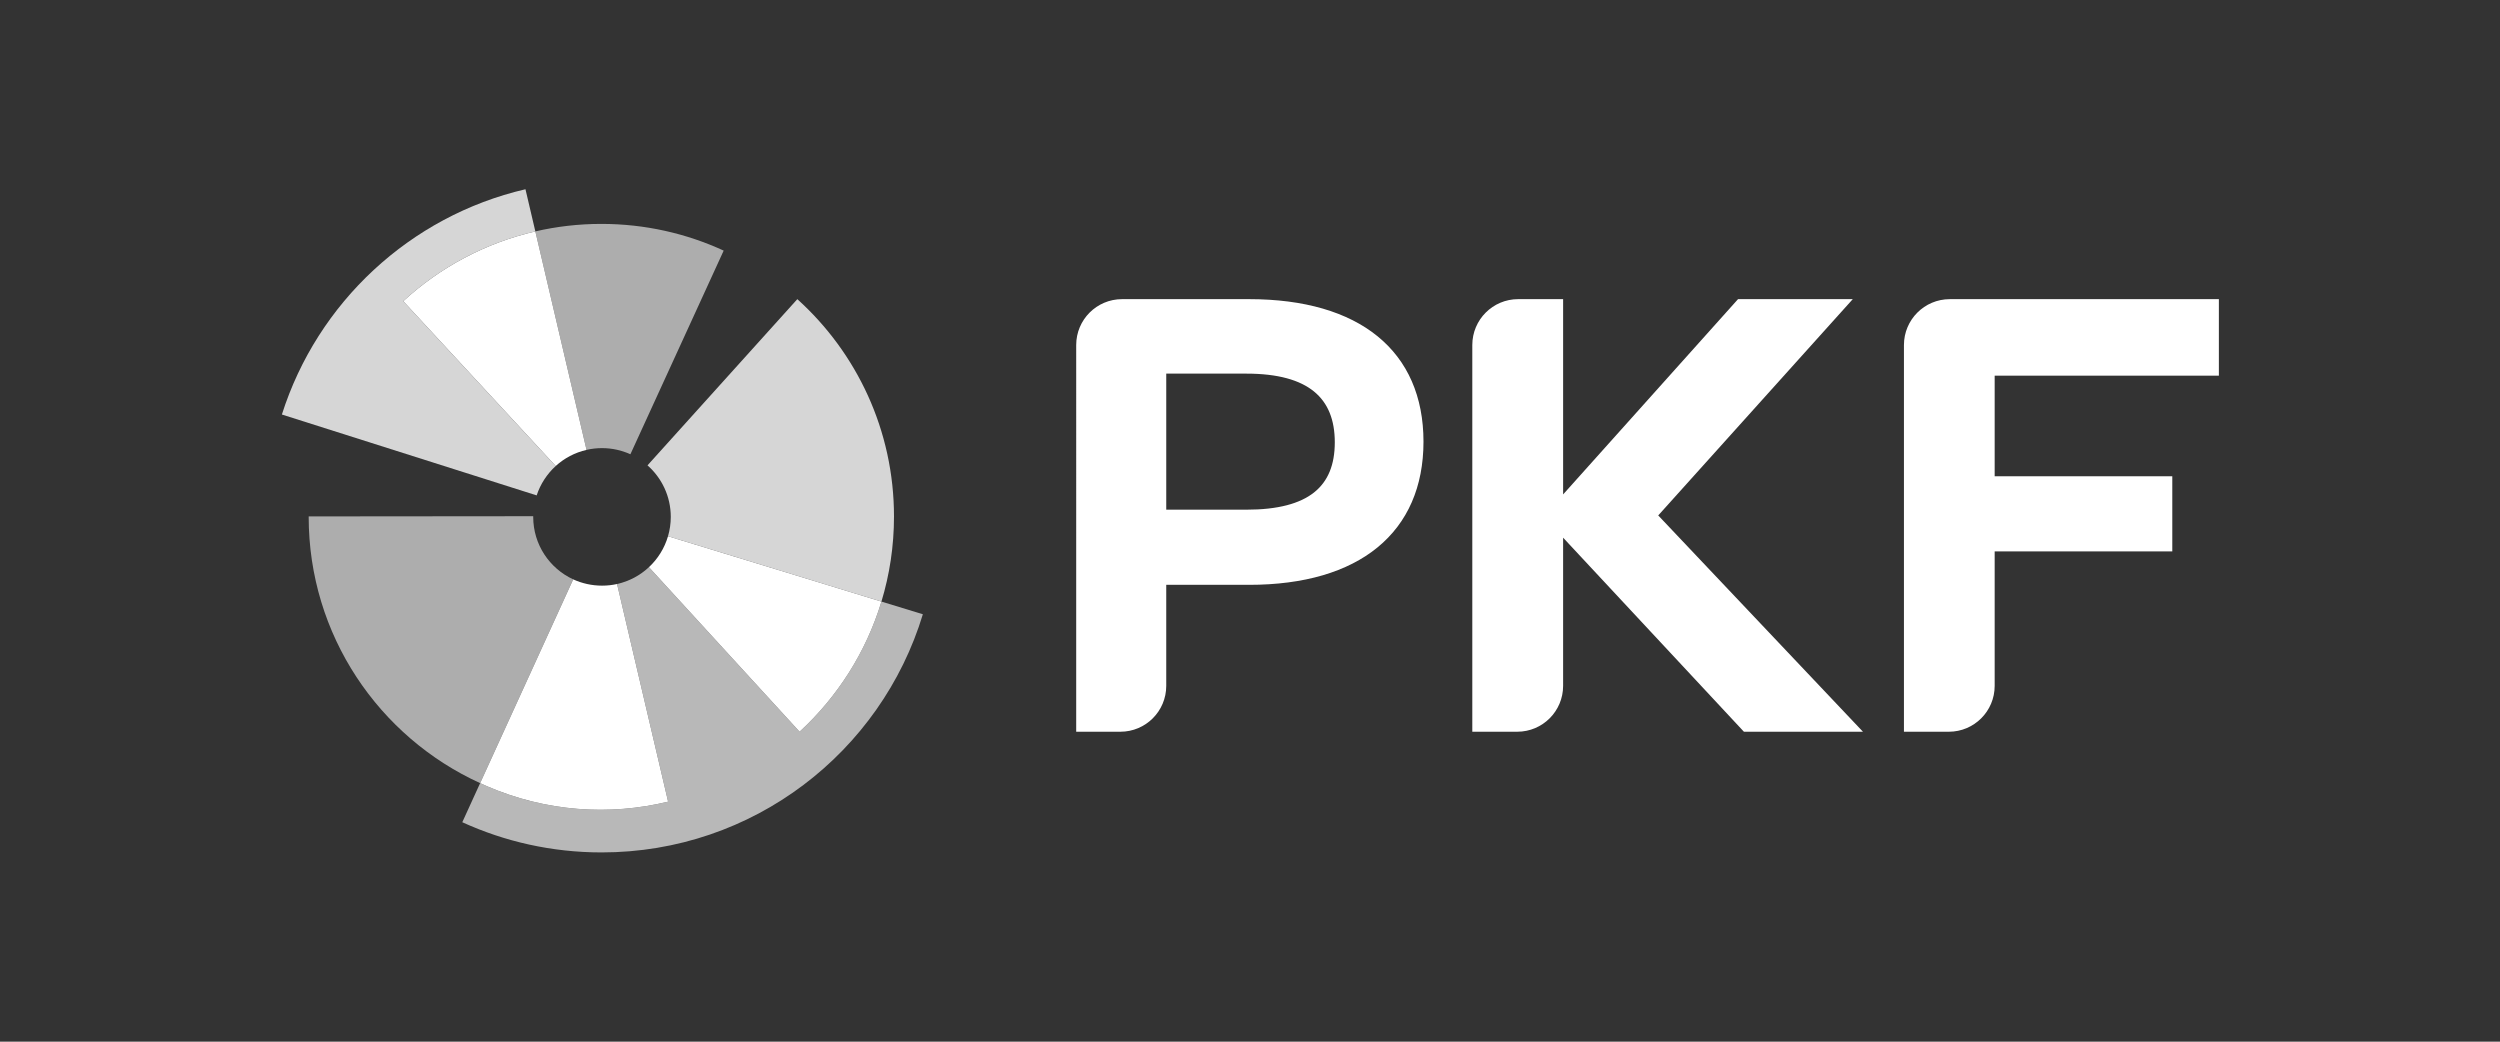
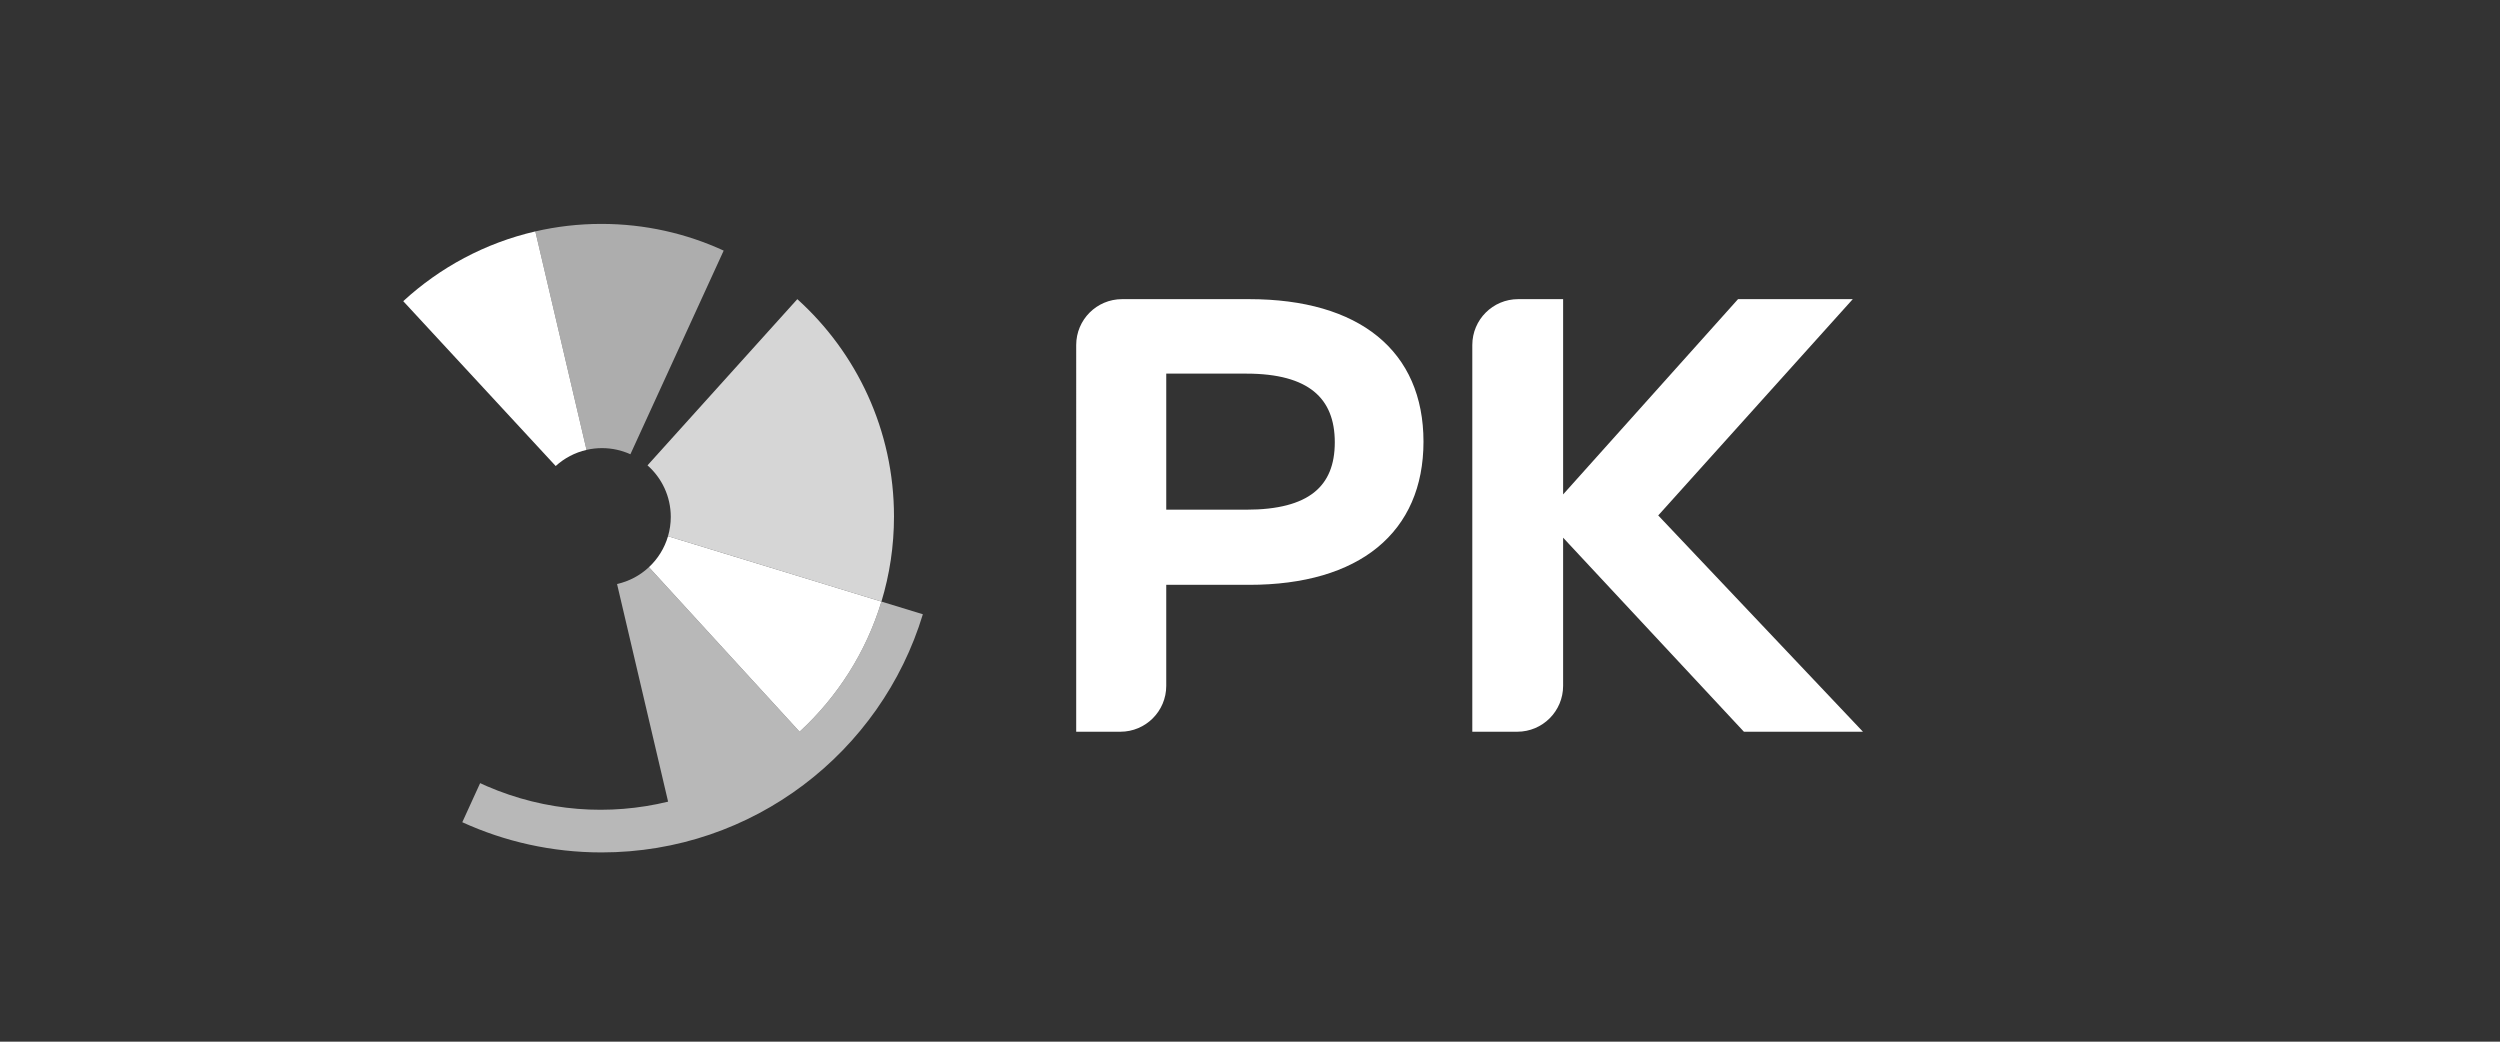
<svg xmlns="http://www.w3.org/2000/svg" version="1.1" id="Layer_1" x="0px" y="0px" viewBox="0 0 1200 500" style="enable-background:new 0 0 1200 500;" xml:space="preserve">
  <rect x="0" y="0" width="1200" height="500" fill="#333333" stroke="none" />
  <style type="text/css">
	.st0{opacity:0.8;fill:#FFFFFF;}
	.st1{opacity:0.6;fill:#FFFFFF;}
	.st2{fill:#CAC9C9;}
	.st3{opacity:0.65;fill:#FFFFFF;}
	.st4{fill:#FFFFFF;}
</style>
-   <path class="st0" d="M257.608,237.767c1.797-5.439,4.992-10.3,9.128-14.074l-73.182-79.129  c17.588-16.182,39.316-27.929,63.411-33.488l-4.742-20.241c-55.431,12.902-99.871,54.417-116.919,108.132l122.292,38.819  C257.6,237.779,257.604,237.773,257.608,237.767z" />
  <path class="st1" d="M288.665,107.474c-10.903,0-21.512,1.251-31.701,3.602l24.568,104.865c2.387-0.549,4.87-0.844,7.423-0.844  c4.864,0,9.478,1.06,13.635,2.949l44.774-97.751C329.502,112.069,309.621,107.474,288.665,107.474z" />
  <path class="st2" d="M288.985,247.75" />
-   <path class="st1" d="M255.94,248.112c0-0.111,0.007-0.221,0.008-0.332l-107.78,0.099c0,0.054-0.002,0.108-0.002,0.162  c0,56.833,33.76,105.725,82.301,127.86l44.664-97.808C263.804,272.862,255.94,261.409,255.94,248.112z" />
  <path class="st3" d="M423.089,288.757c-7.367,24.255-21.112,45.733-39.287,62.48l-72.322-78.994  c-4.216,3.937-9.464,6.779-15.295,8.082l24.504,104.472c-28.107,6.826-58.543,4.89-87.151-7.496  c-1.038-0.448-2.05-0.926-3.071-1.399l-8.568,18.765c20.371,9.306,43.015,14.498,66.874,14.498  c72.704,0,134.151-48.161,154.202-114.318L423.089,288.757z" />
  <path class="st4" d="M320.644,257.383c-1.688,5.779-4.873,10.866-9.164,14.86l72.322,78.994c18.19-16.76,31.925-38.202,39.287-62.48  L320.644,257.383z" />
  <path class="st0" d="M382.715,143.592l-71.91,79.777c6.846,6.049,11.168,14.889,11.168,24.743c0,3.22-0.469,6.329-1.329,9.271  l102.445,31.374c3.918-12.92,6.029-26.625,6.029-40.825C429.118,206.528,411.207,169.309,382.715,143.592z" />
  <path class="st4" d="M281.534,215.944l-24.569-104.868c-24.095,5.558-45.822,17.306-63.41,33.488l73.182,79.129  C270.852,219.946,275.921,217.234,281.534,215.944z" />
-   <path class="st4" d="M957.441,180.32v48.275h85.26v36.075h-85.26v64.549c0,12.158-9.856,22.015-22.015,22.015h-21.534V165.61  c0-12.158,9.856-22.015,22.015-22.015h129.152v36.725H957.441z" />
  <path class="st4" d="M894.22,351.23l-98.271-103.82l93.385-103.82h-55.077l-83.96,93.734v-93.734H728.72  c-12.158,0-22.015,9.856-22.015,22.015V351.23h21.576c12.158,0,22.015-9.856,22.015-22.015v-71.126l86.785,93.141H894.22z" />
  <path class="st4" d="M661.246,161.426c-14.361-11.697-35.286-17.835-61.647-17.835h-61.009c-12.158,0-22.015,9.856-22.015,22.015  V351.23h21.209c12.158,0,22.015-9.856,22.015-22.015V280.72h39.8c26.366,0,47.291-6.221,61.651-18.001  c14.402-11.814,22.023-29.072,22.023-50.726C683.273,190.338,675.651,173.159,661.246,161.426z M598.299,179.341  c15.113,0,25.683,3.061,32.458,8.604c6.717,5.496,9.941,13.632,9.941,24.373c0,10.739-3.222,18.702-9.925,24.035  c-6.773,5.387-17.346,8.292-32.474,8.292h-38.501v-65.303H598.299z" />
-   <path class="st4" d="M296.186,280.326c-2.32,0.517-4.724,0.786-7.2,0.786c-4.914,0-9.663-1.091-13.854-3.017l0,0l-44.664,97.808  c1.021,0.473,2.033,0.951,3.071,1.399c28.608,12.386,59.043,14.322,87.151,7.496L296.186,280.326L296.186,280.326z" />
</svg>